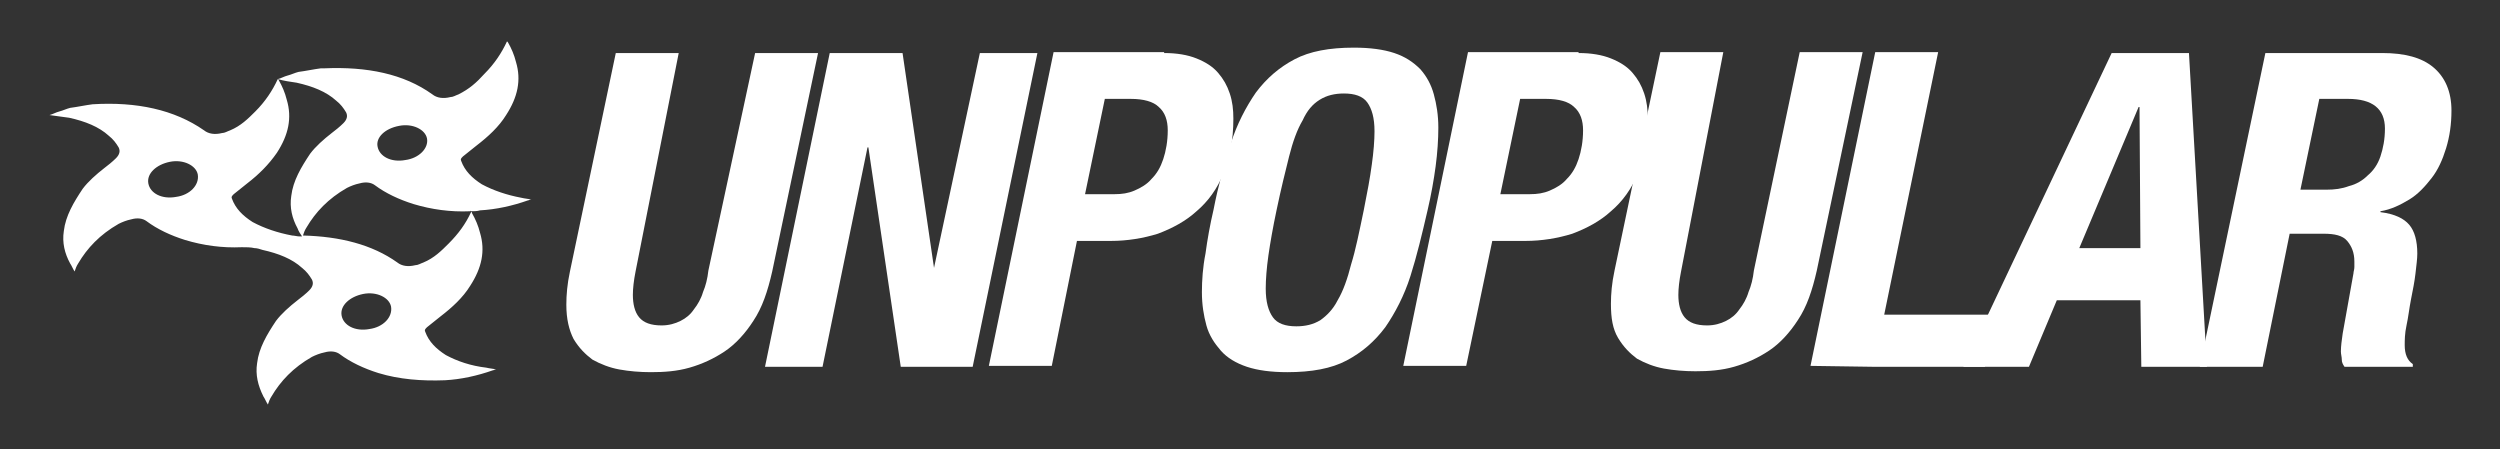
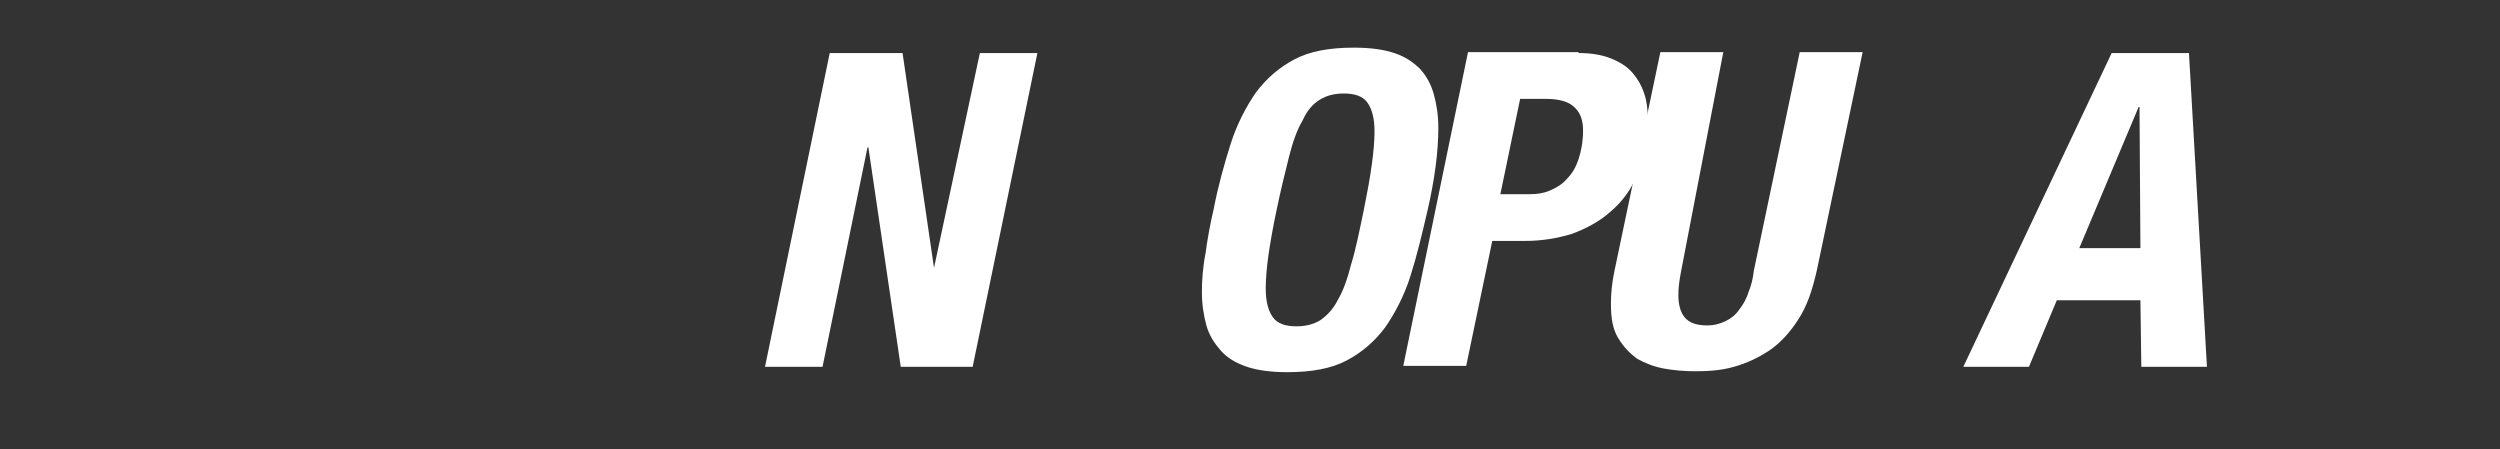
<svg xmlns="http://www.w3.org/2000/svg" xml:space="preserve" style="enable-background:new 0 0 278.1 50;" viewBox="0 0 278.1 50" y="0px" x="0px" id="Capa_1" version="1.1">
  <rect x="0" y="0" width="278.1" height="50" fill="#333333" stroke="none" />
  <style type="text/css">
	.st0{fill:#FFFFFF;}
</style>
  <g id="Modo_de_aislamiento">
    <g>
      <g>
-         <path d="M70.7,30.2c-0.2,1-0.3,1.9-0.3,2.6c0,1,0.2,1.9,0.7,2.5s1.3,0.9,2.5,0.9c0.8,0,1.5-0.2,2.1-0.5     s1.1-0.7,1.5-1.3c0.4-0.5,0.8-1.2,1-1.9c0.3-0.7,0.5-1.5,0.6-2.4L84,5.9h7l-5.1,24.3c-0.5,2.2-1.1,4-2.1,5.5     c-0.9,1.4-2,2.6-3.2,3.4c-1.2,0.8-2.5,1.4-3.9,1.8s-2.8,0.5-4.3,0.5c-1.2,0-2.4-0.1-3.5-0.3s-2.1-0.6-3-1.1     c-0.8-0.6-1.5-1.3-2.1-2.3c-0.5-1-0.8-2.2-0.8-3.8c0-1.1,0.1-2.3,0.4-3.7l5.1-24.3h7L70.7,30.2z" class="st0" />
        <path d="M103.9,29.8L103.9,29.8L109,5.9h6.4l-7.2,34.9h-8l-3.6-24.4h-0.1l-5,24.4h-6.4l7.2-34.9h8.1L103.9,29.8z" class="st0" />
-         <path d="M129.5,5.9c1.4,0,2.6,0.2,3.6,0.6s1.8,0.9,2.4,1.6s1,1.4,1.3,2.3c0.3,0.9,0.4,1.8,0.4,2.8     c0,2.4-0.4,4.4-1.1,6.1s-1.7,3.1-3,4.2c-1.2,1.1-2.7,1.9-4.3,2.5c-1.6,0.5-3.4,0.8-5.2,0.8h-3.8L117,40.7h-7l7.2-34.9h12.3V5.9z      M124,21.6c0.8,0,1.5-0.1,2.2-0.4s1.4-0.7,1.9-1.3c0.6-0.6,1-1.3,1.3-2.2s0.5-2,0.5-3.2c0-1.1-0.3-2-1-2.6     c-0.6-0.6-1.7-0.9-3.1-0.9h-2.9l-2.2,10.6C120.7,21.6,124,21.6,124,21.6z" class="st0" />
        <path d="M136.9,16c0.7-2.2,1.7-4.1,2.8-5.7c1.2-1.6,2.6-2.8,4.3-3.7s3.9-1.3,6.6-1.3c1.8,0,3.3,0.2,4.5,0.6     s2.1,1,2.9,1.8c0.7,0.8,1.2,1.7,1.5,2.8s0.5,2.3,0.5,3.7c0,1.3-0.1,2.8-0.3,4.3s-0.5,3.2-0.9,4.9c-0.6,2.6-1.2,5.1-1.9,7.3     s-1.7,4.1-2.8,5.7c-1.2,1.6-2.6,2.8-4.3,3.7s-3.9,1.3-6.6,1.3c-1.8,0-3.3-0.2-4.5-0.6c-1.2-0.4-2.2-1-2.9-1.8s-1.3-1.7-1.6-2.8     s-0.5-2.3-0.5-3.7c0-1.3,0.1-2.8,0.4-4.3c0.2-1.5,0.5-3.2,0.9-4.9C135.5,20.7,136.2,18.2,136.9,16z M141.1,28.4     c-0.2,1.4-0.3,2.7-0.3,3.7c0,1.5,0.3,2.5,0.8,3.2s1.4,1,2.6,1c1,0,1.9-0.2,2.7-0.7c0.7-0.5,1.4-1.2,1.9-2.2c0.6-1,1.1-2.4,1.5-4     c0.5-1.6,0.9-3.6,1.4-6c0.4-2,0.7-3.6,0.9-5.1c0.2-1.4,0.3-2.7,0.3-3.7c0-1.5-0.3-2.5-0.8-3.2s-1.4-1-2.6-1c-1,0-1.9,0.2-2.7,0.7     s-1.4,1.2-1.9,2.3c-0.6,1-1.1,2.4-1.5,4s-0.9,3.6-1.4,6C141.6,25.3,141.3,27,141.1,28.4z" class="st0" />
        <path d="M175.6,5.9c1.4,0,2.6,0.2,3.6,0.6s1.8,0.9,2.4,1.6s1,1.4,1.3,2.3c0.3,0.9,0.4,1.8,0.4,2.8     c0,2.4-0.4,4.4-1.1,6.1s-1.7,3.1-3,4.2c-1.2,1.1-2.7,1.9-4.3,2.5c-1.6,0.5-3.4,0.8-5.2,0.8H166l-2.9,13.9h-7l7.2-34.9h12.3V5.9z      M170.2,21.6c0.8,0,1.5-0.1,2.2-0.4s1.4-0.7,1.9-1.3c0.6-0.6,1-1.3,1.3-2.2s0.5-2,0.5-3.2c0-1.1-0.3-2-1-2.6     c-0.6-0.6-1.7-0.9-3.1-0.9h-2.9l-2.2,10.6C166.9,21.6,170.2,21.6,170.2,21.6z" class="st0" />
        <path d="M187,30.2c-0.2,1-0.3,1.9-0.3,2.6c0,1,0.2,1.9,0.7,2.5s1.3,0.9,2.5,0.9c0.8,0,1.5-0.2,2.1-0.5     s1.1-0.7,1.5-1.3c0.4-0.5,0.8-1.2,1-1.9c0.3-0.7,0.5-1.5,0.6-2.4l5.1-24.3h7l-5.1,24.3c-0.5,2.2-1.1,4-2.1,5.5     c-0.9,1.4-2,2.6-3.2,3.4c-1.2,0.8-2.5,1.4-3.9,1.8s-2.8,0.5-4.3,0.5c-1.2,0-2.4-0.1-3.5-0.3s-2.1-0.6-3-1.1     c-0.8-0.6-1.5-1.3-2.1-2.3s-0.8-2.2-0.8-3.8c0-1.1,0.1-2.3,0.4-3.7l5.1-24.3h7L187,30.2z" class="st0" />
-         <path d="M201.4,40.7l7.2-34.9h7l-6,29.2H222l-1.2,5.8h-12.5L201.4,40.7L201.4,40.7z" class="st0" />
        <path d="M243.5,5.9l2,34.9h-7.3l-0.1-7.4h-9.3l-3.1,7.4h-7.3l16.5-34.9C234.9,5.9,243.5,5.9,243.5,5.9z M238.1,27.6     L238,11.9h-0.1l-6.6,15.7C231.3,27.6,238.1,27.6,238.1,27.6z" class="st0" />
-         <path d="M265,5.9c2.5,0,4.4,0.5,5.7,1.6c1.3,1.1,2,2.7,2,4.8c0,1.5-0.2,2.9-0.6,4.2s-0.9,2.4-1.6,3.3     s-1.5,1.8-2.5,2.4s-2,1.1-3.2,1.3v0.1c1.6,0.2,2.6,0.7,3.2,1.4c0.6,0.7,0.9,1.8,0.9,3.2c0,0.6-0.1,1.3-0.2,2.2s-0.3,1.9-0.5,2.9     s-0.3,2-0.5,2.9s-0.2,1.7-0.2,2.2c0,1,0.3,1.7,0.9,2.1v0.3h-7.6c-0.2-0.3-0.3-0.5-0.3-0.8s-0.1-0.6-0.1-0.9c0-0.6,0.1-1.3,0.2-2     l1.2-6.7c0-0.2,0.1-0.4,0.1-0.7c0-0.2,0-0.4,0-0.6c0-1-0.3-1.7-0.8-2.3s-1.4-0.8-2.6-0.8h-3.8l-3,14.8h-7L252,5.9H265z      M258.8,21.1c0.9,0,1.7-0.1,2.5-0.4c0.8-0.2,1.5-0.6,2.1-1.2c0.6-0.5,1.1-1.2,1.4-2.1s0.5-1.9,0.5-3.1c0-2.2-1.4-3.3-4.1-3.3H258     l-2.1,10.1C255.9,21.1,258.8,21.1,258.8,21.1z" class="st0" />
      </g>
      <g>
        <path d="M52.4,23.6C52.3,23.6,52.3,23.6,52.4,23.6C52.4,23.7,52.4,23.7,52.4,23.6L52.4,23.6z" class="st0" />
-         <path d="M49.6,39.5c-1.1-0.7-1.9-1.5-2.3-2.6c-0.1-0.2,0-0.3,0.2-0.5c0.5-0.4,1-0.8,1.5-1.2c1.3-1,2.5-2.1,3.3-3.4     c1.3-2,1.7-3.9,1.1-5.9c-0.2-0.8-0.5-1.5-0.9-2.2c0,0,0,0,0-0.1h-0.1c-0.6,1.3-1.4,2.4-2.5,3.5c-0.8,0.8-1.6,1.6-2.8,2.1     c-0.3,0.1-0.6,0.3-0.9,0.3c-0.8,0.2-1.5,0.1-2-0.3c-2.8-2-6.4-2.9-10.5-3c0.1-0.3,0.2-0.6,0.4-0.9c1-1.7,2.4-3.2,4.5-4.4     c0.4-0.2,0.9-0.4,1.4-0.5c0.7-0.2,1.3-0.1,1.7,0.2c1.2,0.9,2.7,1.6,4.3,2.1c2,0.6,4.1,0.9,6.3,0.8v-0.1c0,0,0,0.1,0.1,0.1     c0.3,0,0.7,0,1-0.1c1.8-0.1,3.6-0.5,5.3-1.1c0.1,0,0.2-0.1,0.4-0.1c-0.4-0.1-0.7-0.1-1.1-0.2c-1.6-0.3-3.1-0.8-4.4-1.5     c-1.1-0.7-1.9-1.5-2.3-2.6c-0.1-0.2,0-0.3,0.2-0.5c0.5-0.4,1-0.8,1.5-1.2c1.3-1,2.5-2.1,3.3-3.4c1.3-2,1.7-3.9,1.1-5.9     c-0.2-0.8-0.5-1.5-0.9-2.2l-0.1-0.1c-0.6,1.3-1.4,2.5-2.5,3.6c-0.9,1-1.7,1.7-2.9,2.3c-0.3,0.1-0.6,0.3-0.9,0.3     c-0.8,0.2-1.5,0.1-2-0.3c-3.2-2.3-7.3-3.1-12-2.9c-0.1,0-0.3,0-0.4,0C34.9,7.7,34,7.9,33.2,8c-0.4,0.1-0.8,0.3-1.2,0.4     c-0.4,0.1-0.7,0.3-1.1,0.4C31.6,9,32.3,9.1,33,9.2c1.8,0.4,3.3,1,4.4,2c0.5,0.4,0.8,0.8,1.1,1.3c0.2,0.4,0.1,0.8-0.3,1.2     c-0.4,0.4-0.9,0.8-1.3,1.1c-0.9,0.7-1.8,1.5-2.4,2.3c-1,1.5-1.9,3-2.1,4.7c-0.2,1.3,0.1,2.5,0.7,3.6c0.1,0.3,0.3,0.6,0.5,0.9     c-0.1,0-0.2,0-0.3,0c-0.2,0-0.6-0.1-0.8-0.1l0,0c-1.6-0.3-3.1-0.8-4.4-1.5c-1.1-0.7-1.9-1.5-2.3-2.6c-0.1-0.2,0-0.3,0.2-0.5     c0.5-0.4,1-0.8,1.5-1.2c1.3-1,2.4-2.1,3.3-3.4c1.3-2,1.7-3.9,1.1-5.9c-0.2-0.8-0.5-1.5-0.9-2.2l-0.1-0.1     c-0.6,1.3-1.4,2.5-2.5,3.6c-0.8,0.8-1.6,1.6-2.8,2.1c-0.3,0.1-0.6,0.3-0.9,0.3c-0.8,0.2-1.5,0.1-2-0.3c-3.3-2.3-7.5-3.2-12.4-2.9     l0,0c-0.8,0.1-1.7,0.3-2.5,0.4c-0.4,0.1-0.8,0.3-1.2,0.4c-0.4,0.1-0.7,0.3-1.1,0.4C6.2,12.9,7,13,7.7,13.1c1.8,0.4,3.3,1,4.4,2     c0.5,0.4,0.8,0.8,1.1,1.3c0.2,0.4,0.1,0.8-0.3,1.2c-0.4,0.4-0.9,0.8-1.3,1.1c-0.9,0.7-1.8,1.5-2.4,2.3c-1,1.5-1.9,3-2.1,4.7     c-0.2,1.3,0.1,2.5,0.7,3.6c0.2,0.3,0.3,0.6,0.5,0.9c0.1-0.3,0.2-0.6,0.4-0.9c1-1.7,2.4-3.2,4.5-4.4c0.4-0.2,0.9-0.4,1.4-0.5     c0.7-0.2,1.3-0.1,1.7,0.2c1.2,0.9,2.7,1.6,4.3,2.1c2,0.6,4.1,0.9,6.3,0.8c0.5,0,1,0,1.4,0.1c0.3,0,0.6,0.1,0.9,0.2     c1.8,0.4,3.3,1,4.4,2c0.5,0.4,0.8,0.8,1.1,1.3c0.2,0.4,0.1,0.8-0.3,1.2c-0.4,0.4-0.9,0.8-1.3,1.1c-0.9,0.7-1.8,1.5-2.4,2.3     c-1,1.5-1.9,3-2.1,4.7c-0.2,1.3,0.1,2.5,0.7,3.7c0.2,0.3,0.3,0.6,0.5,0.9c0.1-0.3,0.2-0.6,0.4-0.9c1-1.7,2.4-3.2,4.5-4.4     c0.4-0.2,0.9-0.4,1.4-0.5c0.7-0.2,1.3-0.1,1.7,0.2c1.2,0.9,2.7,1.6,4.3,2.1c2.3,0.7,4.8,0.9,7.4,0.8c1.8-0.1,3.6-0.5,5.3-1.1     c0.1,0,0.2-0.1,0.4-0.1c-0.4-0.1-0.7-0.1-1.1-0.2C52.4,40.7,50.9,40.2,49.6,39.5z M44.4,14c1.5-0.3,2.9,0.4,3.1,1.4     c0.2,1.1-0.9,2.2-2.4,2.4c-1.6,0.3-2.9-0.4-3.1-1.5C41.8,15.3,42.8,14.3,44.4,14z M19.6,21.9c-1.6,0.3-2.9-0.4-3.1-1.5     s0.9-2.1,2.4-2.4s2.9,0.4,3.1,1.4C22.2,20.6,21.1,21.7,19.6,21.9z M41.1,36.6c-1.6,0.3-2.9-0.4-3.1-1.5c-0.2-1.1,0.9-2.1,2.4-2.4     c1.5-0.3,2.9,0.4,3.1,1.4C43.7,35.3,42.6,36.4,41.1,36.6z" class="st0" />
      </g>
    </g>
  </g>
</svg>